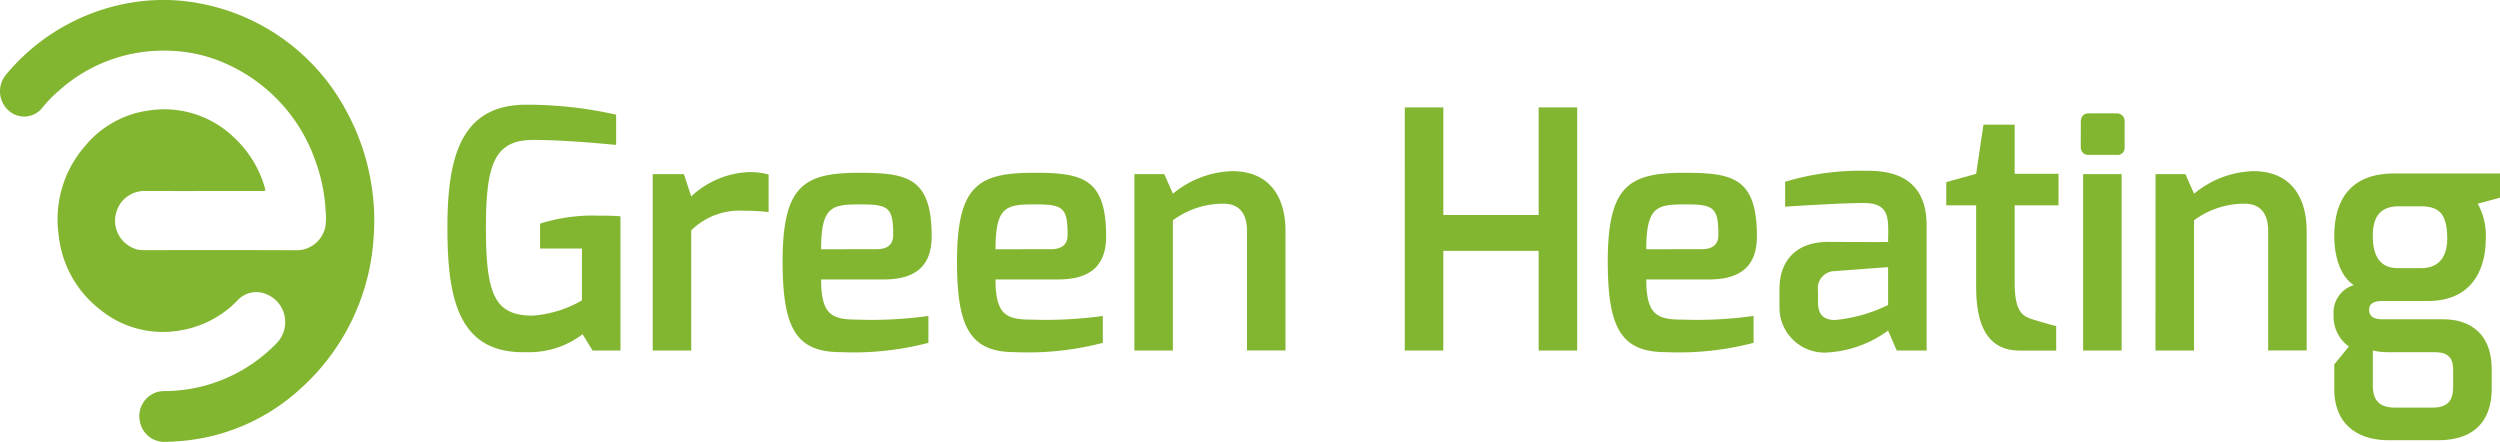
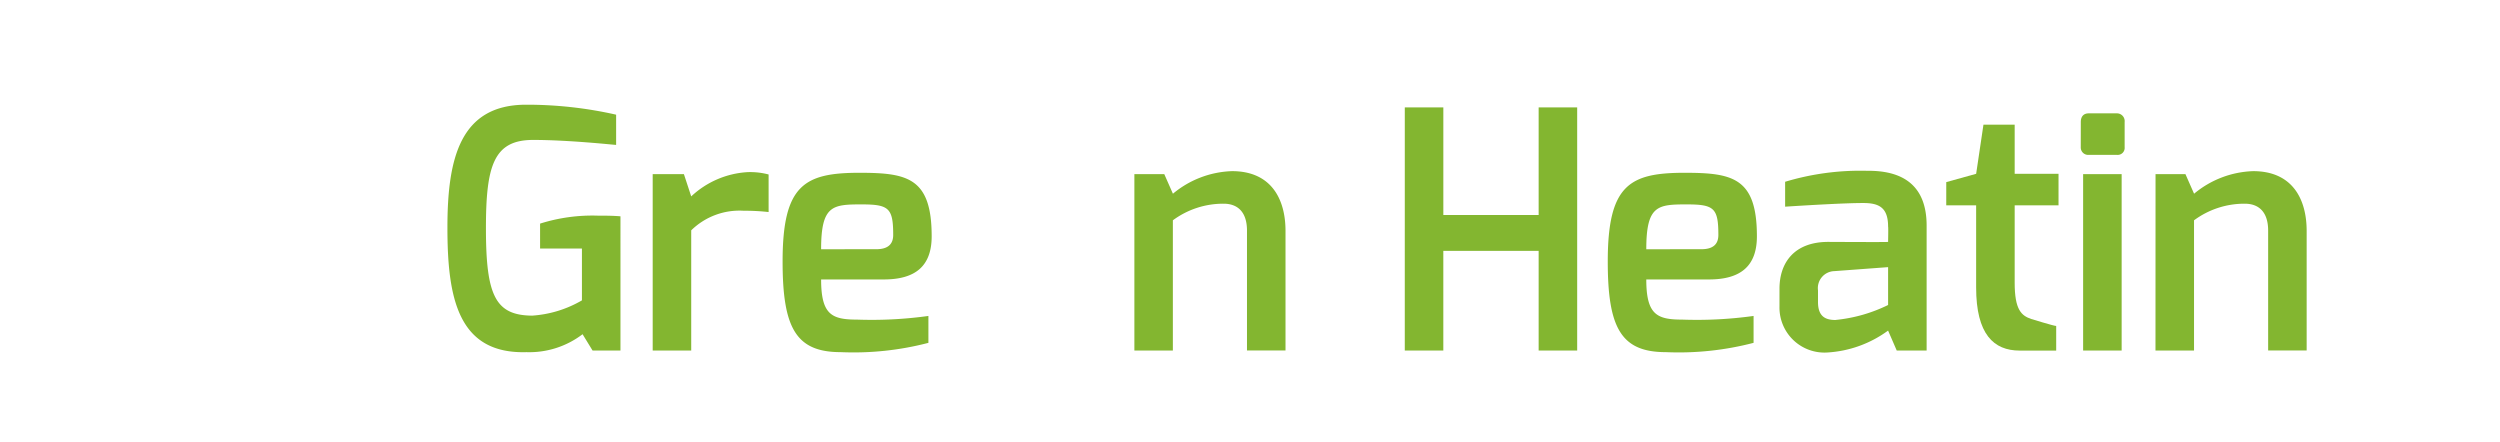
<svg xmlns="http://www.w3.org/2000/svg" width="192.989" height="34.11" viewBox="0 0 192.989 34.11">
  <g id="Gruppe_283" data-name="Gruppe 283" transform="translate(-376 -125.458)">
-     <path id="Pfad_43918" data-name="Pfad 43918" d="M20.479,14.716a.772.772,0,0,1-.344.027c-2.985,0-5.971.011-8.956,0A2.253,2.253,0,0,0,8.96,16.451a2.29,2.29,0,0,0,1.715,2.826,2.82,2.82,0,0,0,.575.031c3.891,0,7.781-.012,11.671.01a2.263,2.263,0,0,0,2.188-1.784,4.188,4.188,0,0,0,.036-1.122,13.32,13.32,0,0,0-.8-4,12.8,12.8,0,0,0-6.8-7.45,11.34,11.34,0,0,0-4.321-1.038A12.05,12.05,0,0,0,4.512,7.033,9.15,9.15,0,0,0,3.23,8.363,1.784,1.784,0,0,1,.743,8.6,2,2,0,0,1,.463,5.764,15.98,15.98,0,0,1,9.49.322,15.254,15.254,0,0,1,13.8.043,16.19,16.19,0,0,1,26.7,8.5a17.517,17.517,0,0,1,2,5.958,17.018,17.018,0,0,1,.145,3.831,17.119,17.119,0,0,1-5.671,11.737,15.545,15.545,0,0,1-7.682,3.818,16.929,16.929,0,0,1-2.783.264,1.9,1.9,0,0,1-1.9-1.532,1.942,1.942,0,0,1,1.335-2.318,2.4,2.4,0,0,1,.6-.067,12.1,12.1,0,0,0,8.645-3.736,2.327,2.327,0,0,0-1.024-3.818,1.959,1.959,0,0,0-2.015.539,7.926,7.926,0,0,1-4.563,2.351A7.649,7.649,0,0,1,7.74,23.908a8.364,8.364,0,0,1-3.21-5.744,8.615,8.615,0,0,1,2.043-6.9,7.713,7.713,0,0,1,4.967-2.743A7.758,7.758,0,0,1,18.155,10.7a8.435,8.435,0,0,1,2.262,3.7c.023.073.043.148.06.223a.393.393,0,0,1,0,.086" transform="translate(376 125.458)" fill="#83b630" />
    <path id="Pfad_43919" data-name="Pfad 43919" d="M66.708,14.19a31.156,31.156,0,0,1,6.948.77v2.333c-.153,0-3.615-.384-6.41-.384-3.051,0-3.64,2-3.64,6.821,0,5.18.717,6.718,3.564,6.743a8.776,8.776,0,0,0,3.846-1.179v-4h-3.23V23.369a13.371,13.371,0,0,1,4.461-.615c.538,0,1.128,0,1.744.051V33.164H71.836l-.77-1.257a6.776,6.776,0,0,1-4.333,1.385c-5.308.154-6.1-4.231-6.1-9.615,0-5.333.974-9.487,6.077-9.487" transform="translate(349.906 119.351)" fill="#83b630" />
    <path id="Pfad_43920" data-name="Pfad 43920" d="M88.453,23.482h2.41l.564,1.719a6.95,6.95,0,0,1,4.333-1.872,5.558,5.558,0,0,1,1.641.18v2.9a16.517,16.517,0,0,0-1.923-.1,5.322,5.322,0,0,0-4.051,1.512V37.1H88.453Z" transform="translate(337.932 115.418)" fill="#83b630" />
    <path id="Pfad_43921" data-name="Pfad 43921" d="M112,23.417c3.692,0,5.564.385,5.564,4.9,0,2.282-1.231,3.333-3.692,3.333H109.03c0,2.718.821,3.1,2.77,3.1a31.732,31.732,0,0,0,5.512-.282v2.076a22.85,22.85,0,0,1-6.768.718c-3.462,0-4.488-1.872-4.488-7,0-5.923,1.692-6.846,5.949-6.846m1.282,5.9c.9,0,1.307-.385,1.307-1.1,0-2.077-.333-2.359-2.435-2.359-2.257,0-3.129.077-3.129,3.462Z" transform="translate(330.357 115.38)" fill="#83b630" />
-     <path id="Pfad_43922" data-name="Pfad 43922" d="M135.639,23.417c3.692,0,5.564.385,5.564,4.9,0,2.282-1.231,3.333-3.692,3.333h-4.846c0,2.718.821,3.1,2.77,3.1a31.732,31.732,0,0,0,5.512-.282v2.076a22.85,22.85,0,0,1-6.768.718c-3.462,0-4.488-1.872-4.488-7,0-5.923,1.692-6.846,5.949-6.846m1.282,5.9c.9,0,1.307-.385,1.307-1.1,0-2.077-.333-2.359-2.435-2.359-2.257,0-3.129.077-3.129,3.462Z" transform="translate(320.185 115.38)" fill="#83b630" />
    <path id="Pfad_43923" data-name="Pfad 43923" d="M153.73,23.424h2.308l.667,1.513a7.486,7.486,0,0,1,4.564-1.743c3.026,0,4.128,2.154,4.128,4.615v9.23h-2.974V27.783c0-1.461-.744-2.076-1.8-2.076a6.526,6.526,0,0,0-3.922,1.282V37.039H153.73Z" transform="translate(309.839 115.476)" fill="#83b630" />
    <path id="Pfad_43924" data-name="Pfad 43924" d="M190.376,14.551h2.975v8.307h7.358V14.551h2.974V33.319h-2.974V25.627H193.35v7.692h-2.975Z" transform="translate(294.068 119.196)" fill="#83b630" />
    <path id="Pfad_43925" data-name="Pfad 43925" d="M223.831,23.417c3.692,0,5.565.385,5.565,4.9,0,2.282-1.232,3.333-3.693,3.333h-4.846c0,2.718.821,3.1,2.77,3.1a31.732,31.732,0,0,0,5.512-.282v2.076a22.852,22.852,0,0,1-6.769.718c-3.462,0-4.487-1.872-4.487-7,0-5.923,1.692-6.846,5.948-6.846m1.282,5.9c.9,0,1.308-.385,1.308-1.1,0-2.077-.333-2.359-2.436-2.359-2.256,0-3.128.077-3.128,3.462Z" transform="translate(282.229 115.38)" fill="#83b630" />
    <path id="Pfad_43926" data-name="Pfad 43926" d="M241.156,32.25c0-2,1.128-3.615,3.769-3.615,0,0,4.615.026,4.615,0,0,0,.026-1.154,0-1.18,0-1.487-.718-1.821-1.923-1.821-1.435,0-4.41.179-6.026.282V23.994a20.1,20.1,0,0,1,6.359-.846c2.641-.026,4.564,1.051,4.564,4.231v9.641h-2.308l-.667-1.539a8.792,8.792,0,0,1-4.692,1.692,3.474,3.474,0,0,1-3.692-3.539Zm4.333,2.41a11.788,11.788,0,0,0,4.051-1.154V30.584l-4.154.308a1.31,1.31,0,0,0-1.257,1.487v.9c0,1.154.616,1.385,1.359,1.385" transform="translate(272.213 115.496)" fill="#83b630" />
    <path id="Pfad_43927" data-name="Pfad 43927" d="M263.757,21.328l2.307-.641.564-3.794h2.41v3.794h3.385v2.436h-3.385V29.1c0,2.077.513,2.538,1.282,2.795,0,0,1.744.538,1.923.538v1.9h-2.821c-2,0-3.359-1.256-3.359-4.871V23.122h-2.307Z" transform="translate(262.486 118.188)" fill="#83b630" />
    <path id="Pfad_43928" data-name="Pfad 43928" d="M281.989,16.028c0-.411.205-.667.615-.667h2.179a.6.6,0,0,1,.59.667v1.949a.54.54,0,0,1-.59.59H282.6a.572.572,0,0,1-.615-.59Zm.179,4.025h2.974V33.668h-2.974Z" transform="translate(254.64 118.847)" fill="#83b630" />
    <path id="Pfad_43929" data-name="Pfad 43929" d="M292.117,23.424h2.308l.667,1.513a7.484,7.484,0,0,1,4.563-1.743c3.026,0,4.128,2.154,4.128,4.615v9.23H300.81V27.783c0-1.461-.744-2.076-1.8-2.076a6.526,6.526,0,0,0-3.922,1.282V37.039h-2.975Z" transform="translate(250.281 115.476)" fill="#83b630" />
-     <path id="Pfad_43930" data-name="Pfad 43930" d="M317.811,32.124c-1.128-.718-1.512-2.411-1.512-3.77,0-3.256,1.667-4.846,4.616-4.846h8.179V25.38l-1.719.461a5.036,5.036,0,0,1,.616,2.77c0,1.821-.718,4.743-4.487,4.743h-3.462c-.41,0-1.051.051-1.051.667s.487.743,1.051.743h4.641c2.333,0,3.769,1.333,3.769,3.847v1.538c0,1.8-.769,3.949-4.128,3.949h-3.846c-2.41,0-4.179-1.257-4.179-3.949v-1.9l1.128-1.384a2.832,2.832,0,0,1-1.18-2.436,2.216,2.216,0,0,1,1.564-2.307m3.385-1.308h1.821c1.615,0,2.051-1.23,2-2.462-.051-1.564-.488-2.307-2.026-2.307h-1.717c-1.692,0-2,1.153-2,2.307,0,1.257.384,2.462,1.923,2.462m-.077,10.769h2.743c1.359,0,1.615-.718,1.615-1.667V38.739c0-.923-.282-1.436-1.487-1.436h-3.615a5.1,5.1,0,0,1-1.1-.128v2.692c0,1.539.923,1.718,1.846,1.718" transform="translate(239.896 115.341)" fill="#83b630" />
  </g>
</svg>